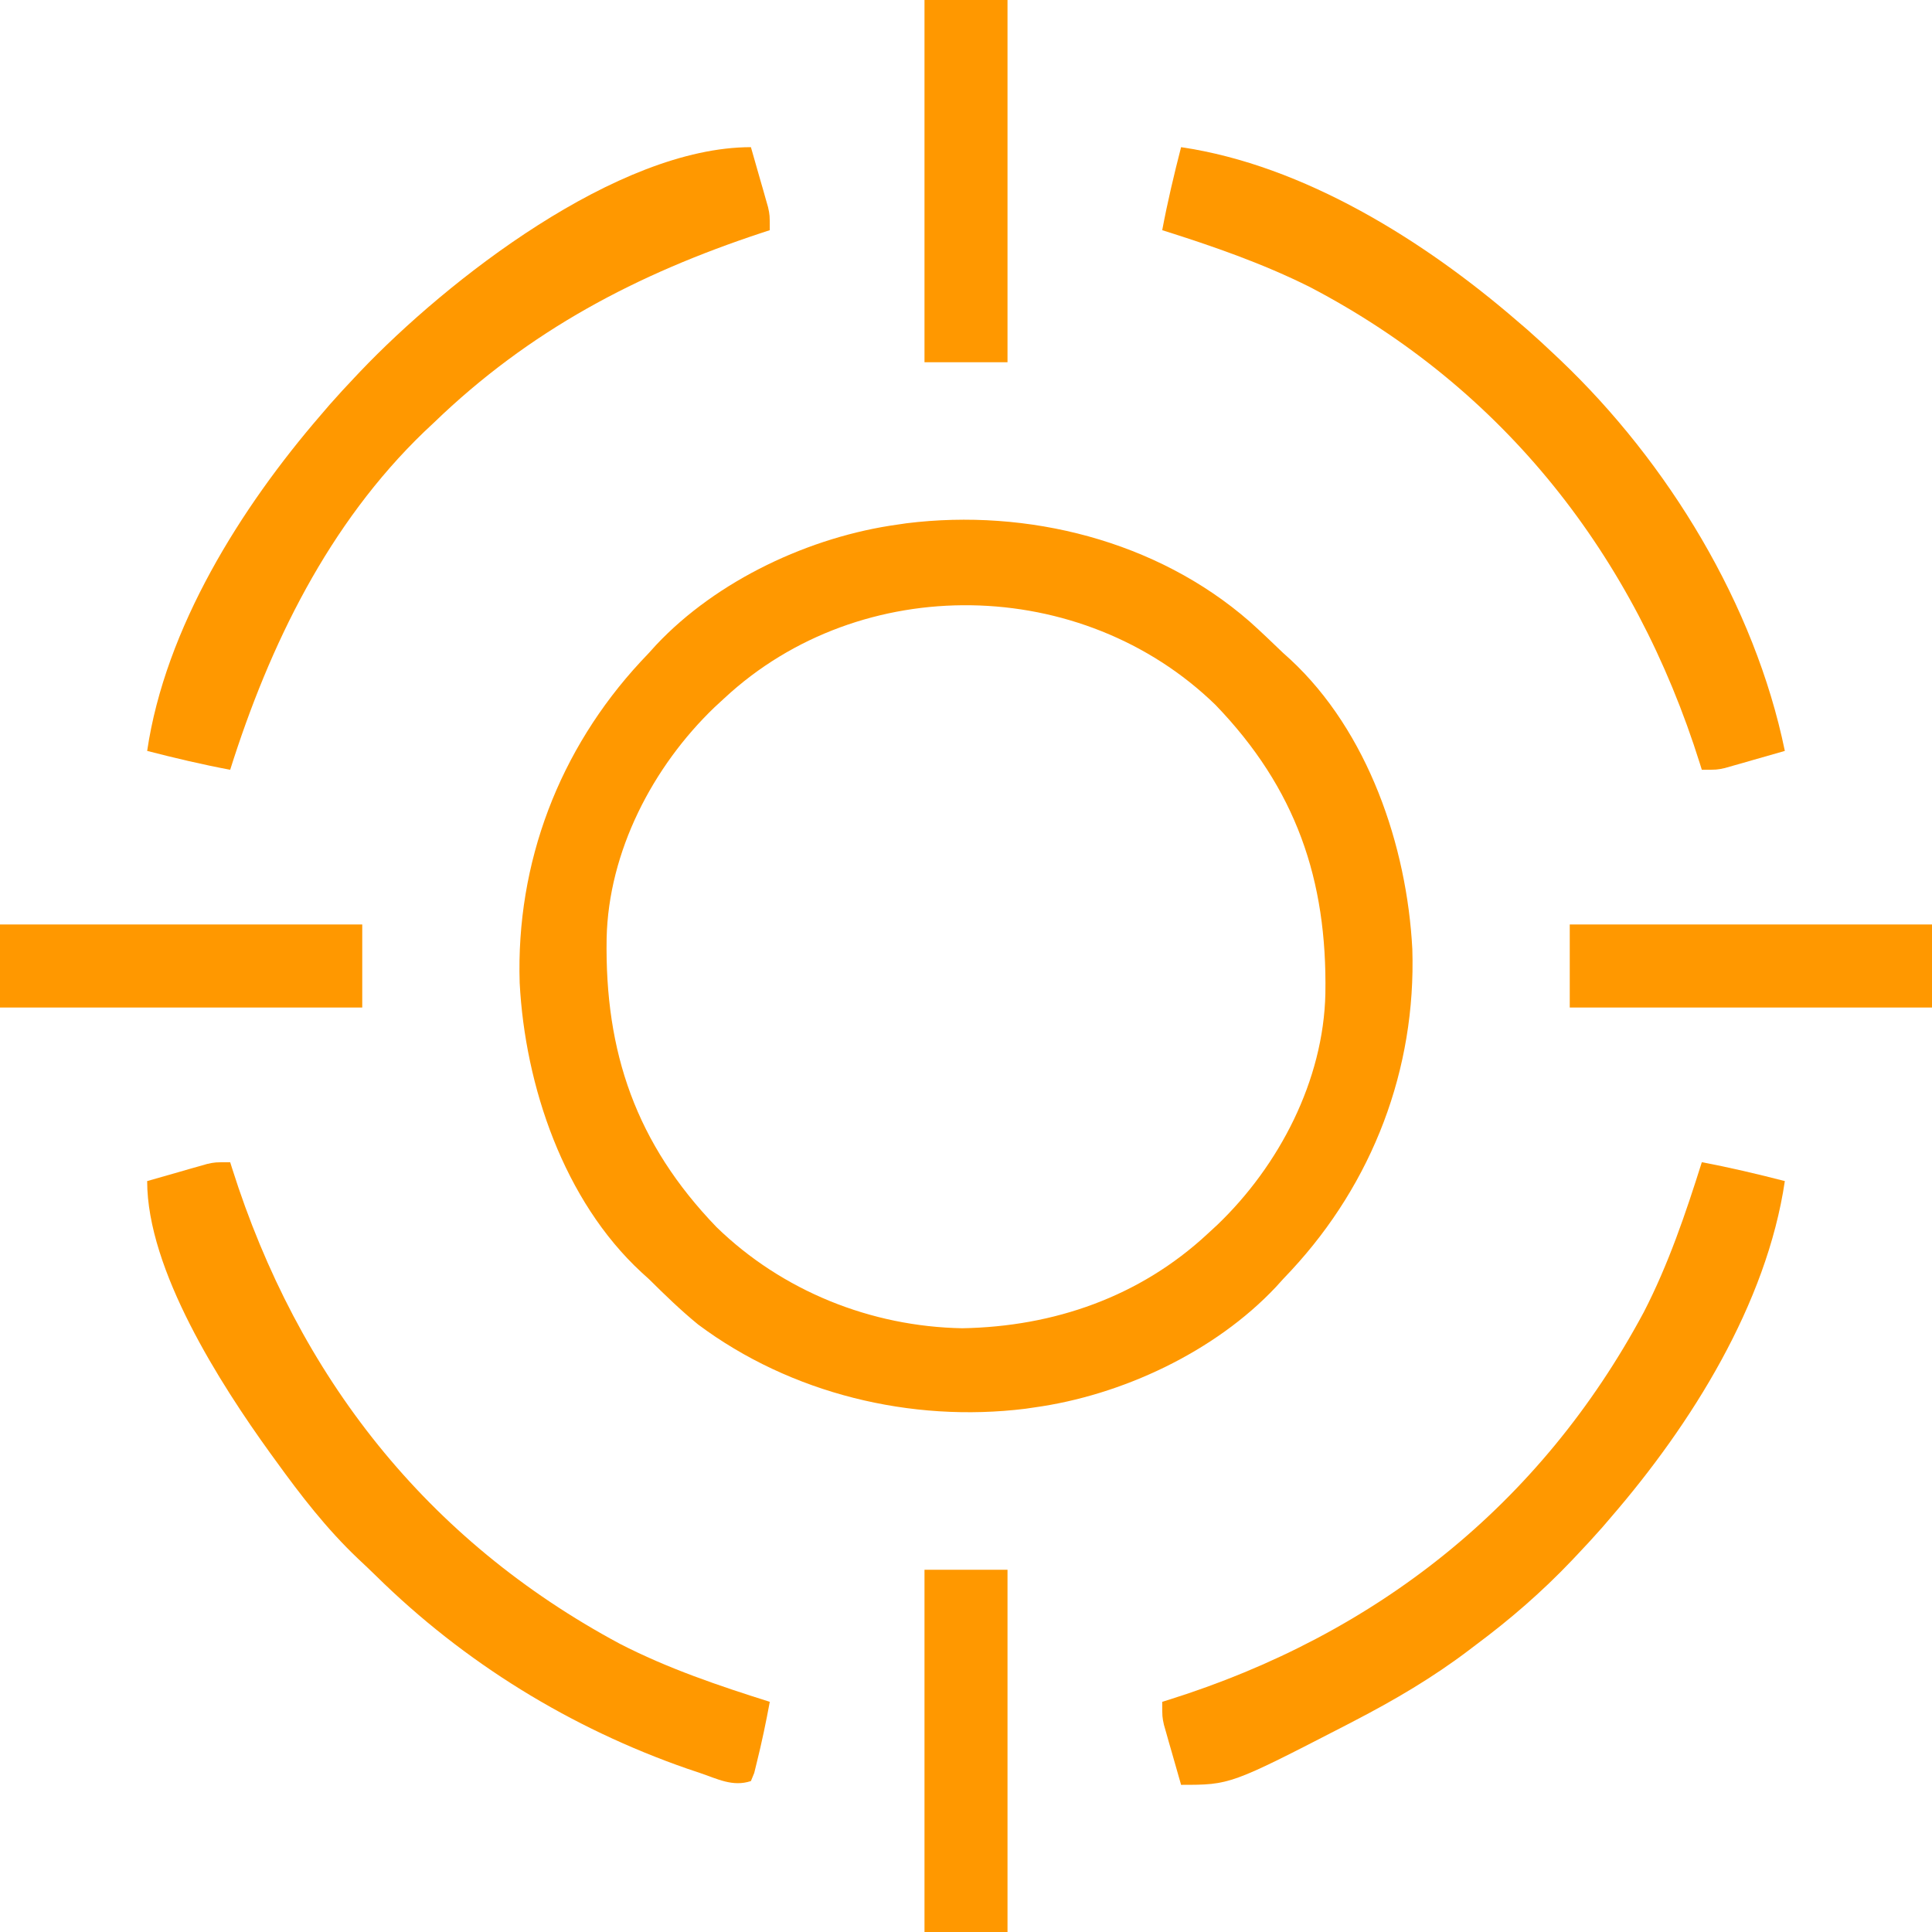
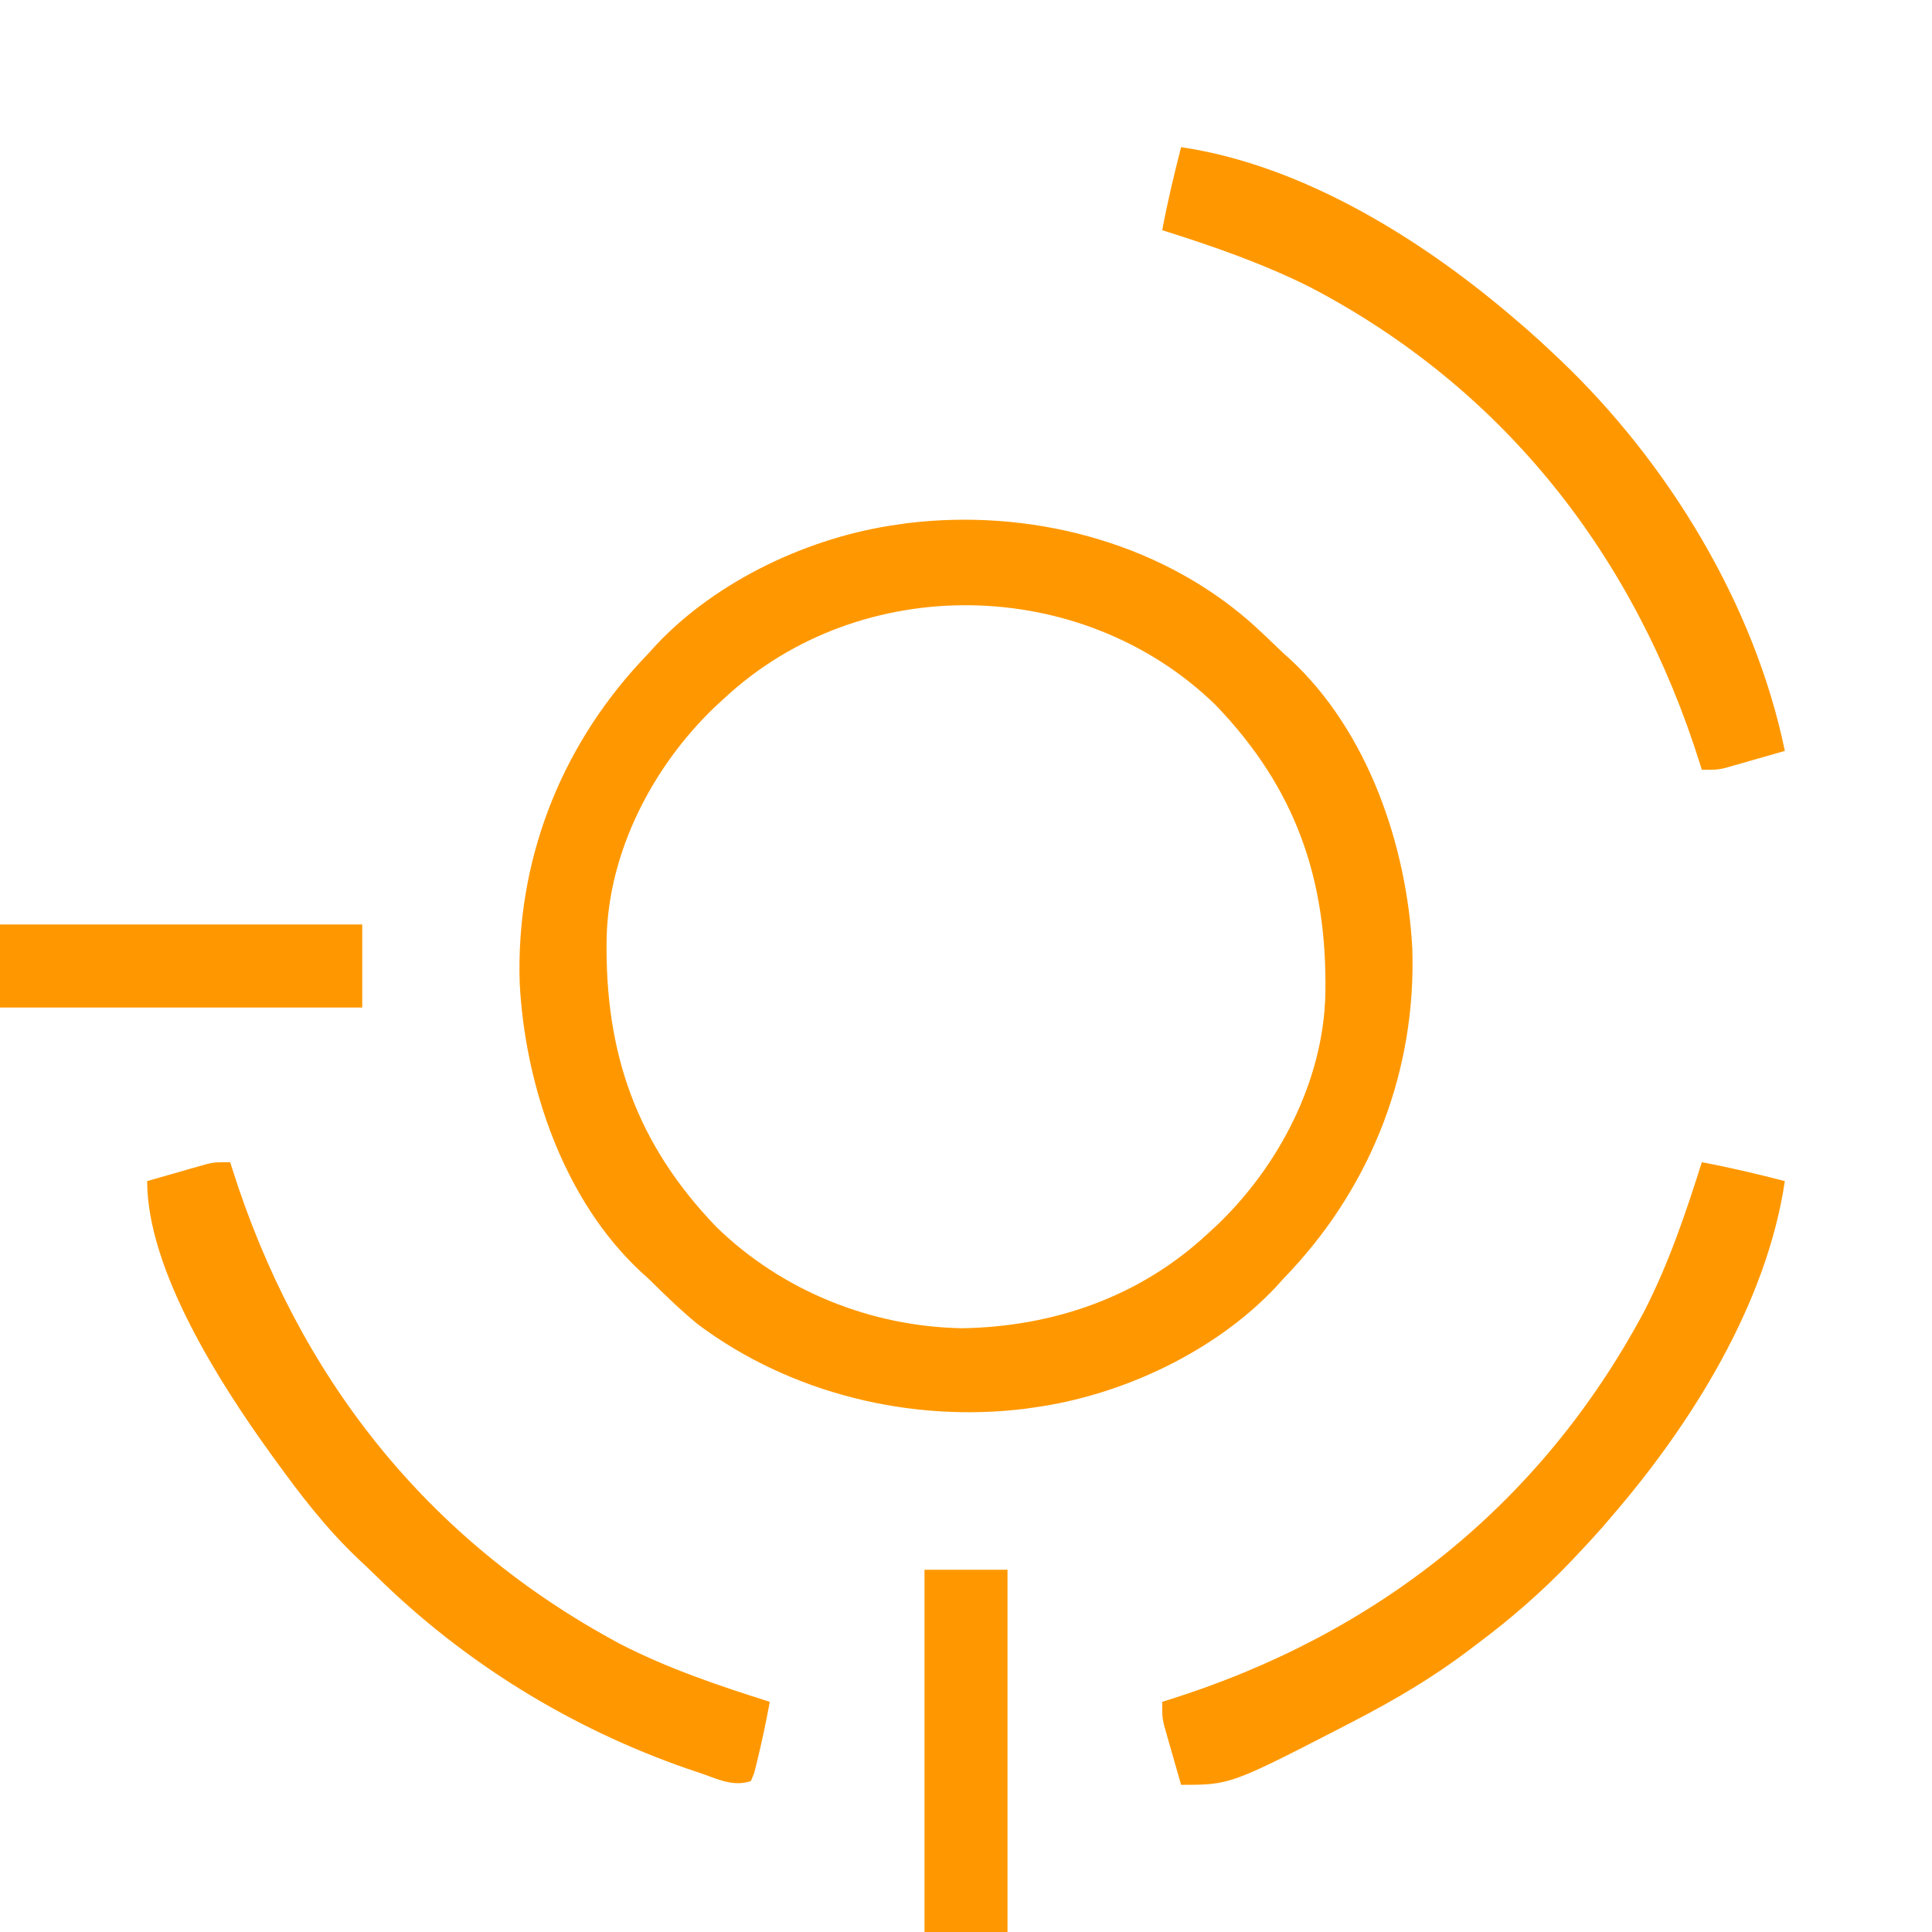
<svg xmlns="http://www.w3.org/2000/svg" version="1.1" width="512" height="512">
  <path d="M0 0 C3.013 2.698 5.927 5.491 8.84 8.297 C9.486 8.88 10.131 9.462 10.797 10.062 C31.371 29.143 41.694 59.433 43.121 86.828 C44.121 118.663 32.626 148.692 11.039 171.965 C10.313 172.734 9.588 173.504 8.84 174.297 C8.228 174.974 7.615 175.65 6.984 176.348 C-9.183 193.549 -33.883 205.108 -57.16 208.297 C-57.905 208.406 -58.65 208.516 -59.418 208.629 C-89.718 212.379 -121.619 204.641 -146.16 186.297 C-150.744 182.553 -154.958 178.458 -159.16 174.297 C-159.823 173.695 -160.485 173.093 -161.168 172.473 C-181.741 153.479 -192.019 123.077 -193.441 95.766 C-194.441 63.931 -182.947 33.902 -161.359 10.629 C-160.634 9.859 -159.908 9.09 -159.16 8.297 C-158.548 7.62 -157.936 6.943 -157.305 6.246 C-141.137 -10.956 -116.438 -22.514 -93.16 -25.703 C-92.415 -25.813 -91.67 -25.922 -90.902 -26.035 C-58.857 -30.001 -24.605 -21.454 0 0 Z M-139.16 20.297 C-140.033 21.101 -140.906 21.906 -141.805 22.734 C-158.166 38.433 -169.909 60.97 -170.398 83.973 C-170.902 114.183 -162.59 138.379 -141.285 160.484 C-123.882 177.413 -100.378 186.857 -76.16 187.297 C-51.867 186.874 -29.1 178.969 -11.16 162.297 C-10.287 161.493 -9.415 160.688 -8.516 159.859 C7.846 144.16 19.588 121.624 20.078 98.621 C20.582 68.411 12.27 44.214 -9.035 22.109 C-44.384 -12.274 -102.98 -13.327 -139.16 20.297 Z " fill="#FF9800" transform="translate(331.16,164.703)" />
  <path d="M0 0 C0.17 0.542 0.34 1.084 0.516 1.642 C17.961 56.727 52.063 100.17 103.25 127.613 C115.877 134.13 129.474 138.737 143 143 C142.006 148.389 140.885 153.744 139.562 159.062 C139.337 159.982 139.111 160.901 138.879 161.848 C138.589 162.558 138.299 163.268 138 164 C133.156 165.615 129.093 163.399 124.375 161.812 C123.315 161.457 122.255 161.101 121.162 160.734 C90.181 149.955 62.039 132.637 38.677 109.642 C37.092 108.09 35.483 106.568 33.863 105.051 C25.546 97.153 18.699 88.287 12 79 C11.554 78.388 11.108 77.776 10.649 77.146 C-2.625 58.759 -22 28.531 -22 5 C-19.085 4.16 -16.168 3.328 -13.25 2.5 C-12.012 2.142 -12.012 2.142 -10.75 1.777 C-9.951 1.552 -9.152 1.326 -8.328 1.094 C-7.595 0.884 -6.862 0.675 -6.106 0.459 C-4 0 -4 0 0 0 Z " fill="#FF9800" transform="translate(61,308)" />
  <path d="M0 0 C7.408 1.393 14.702 3.119 22 5 C17.191 37.596 -2.835 69.496 -24 94 C-24.78 94.91 -25.56 95.82 -26.363 96.758 C-28.529 99.221 -30.743 101.62 -33 104 C-33.468 104.496 -33.937 104.991 -34.419 105.502 C-42.362 113.847 -50.761 121.132 -60 128 C-60.558 128.424 -61.115 128.848 -61.69 129.284 C-71.249 136.542 -81.353 142.477 -92 148 C-92.749 148.391 -93.498 148.781 -94.269 149.184 C-124.965 165 -124.965 165 -138 165 C-138.84 162.085 -139.672 159.168 -140.5 156.25 C-140.738 155.425 -140.977 154.6 -141.223 153.75 C-141.448 152.951 -141.674 152.152 -141.906 151.328 C-142.116 150.595 -142.325 149.862 -142.541 149.106 C-143 147 -143 147 -143 143 C-142.469 142.835 -141.937 142.67 -141.39 142.5 C-86.277 125.217 -42.757 90.801 -15.387 39.75 C-8.87 27.123 -4.263 13.526 0 0 Z " fill="#FF9800" transform="translate(451,308)" />
-   <path d="M0 0 C0.84 2.915 1.672 5.832 2.5 8.75 C2.738 9.575 2.977 10.4 3.223 11.25 C3.448 12.049 3.674 12.848 3.906 13.672 C4.116 14.405 4.325 15.138 4.541 15.894 C5 18 5 18 5 22 C3.968 22.338 3.968 22.338 2.915 22.683 C-30.282 33.646 -58.718 48.586 -84 73 C-84.849 73.798 -85.699 74.596 -86.574 75.418 C-111.933 99.821 -127.551 131.871 -138 165 C-145.408 163.607 -152.702 161.881 -160 160 C-155.191 127.404 -135.165 95.504 -114 71 C-113.22 70.09 -112.44 69.18 -111.637 68.242 C-109.471 65.779 -107.257 63.38 -105 61 C-104.532 60.504 -104.063 60.009 -103.581 59.498 C-80.541 35.289 -35.391 0 0 0 Z " fill="#FF9800" transform="translate(199,39)" />
  <path d="M0 0 C32.596 4.809 64.496 24.835 89 46 C89.91 46.78 90.82 47.56 91.758 48.363 C94.221 50.529 96.62 52.743 99 55 C99.496 55.468 99.991 55.937 100.502 56.419 C129.037 83.576 152.007 121.197 160 160 C157.085 160.84 154.168 161.672 151.25 162.5 C150.425 162.738 149.6 162.977 148.75 163.223 C147.951 163.448 147.152 163.674 146.328 163.906 C145.228 164.22 145.228 164.22 144.106 164.541 C142 165 142 165 138 165 C137.835 164.469 137.67 163.937 137.5 163.39 C120.236 108.339 85.589 63.956 34.149 37.075 C21.592 30.796 8.364 26.215 -5 22 C-3.607 14.592 -1.881 7.298 0 0 Z " fill="#FF9800" transform="translate(313,39)" />
  <path d="M0 0 C7.26 0 14.52 0 22 0 C22 31.68 22 63.36 22 96 C14.74 96 7.48 96 0 96 C0 64.32 0 32.64 0 0 Z " fill="#FF9800" transform="translate(245,416)" />
-   <path d="M0 0 C31.68 0 63.36 0 96 0 C96 7.26 96 14.52 96 22 C64.32 22 32.64 22 0 22 C0 14.74 0 7.48 0 0 Z " fill="#FF9800" transform="translate(416,245)" />
  <path d="M0 0 C31.68 0 63.36 0 96 0 C96 7.26 96 14.52 96 22 C64.32 22 32.64 22 0 22 C0 14.74 0 7.48 0 0 Z " fill="#FF9800" transform="translate(0,245)" />
-   <path d="M0 0 C7.26 0 14.52 0 22 0 C22 31.68 22 63.36 22 96 C14.74 96 7.48 96 0 96 C0 64.32 0 32.64 0 0 Z " fill="#FF9800" transform="translate(245,0)" />
</svg>